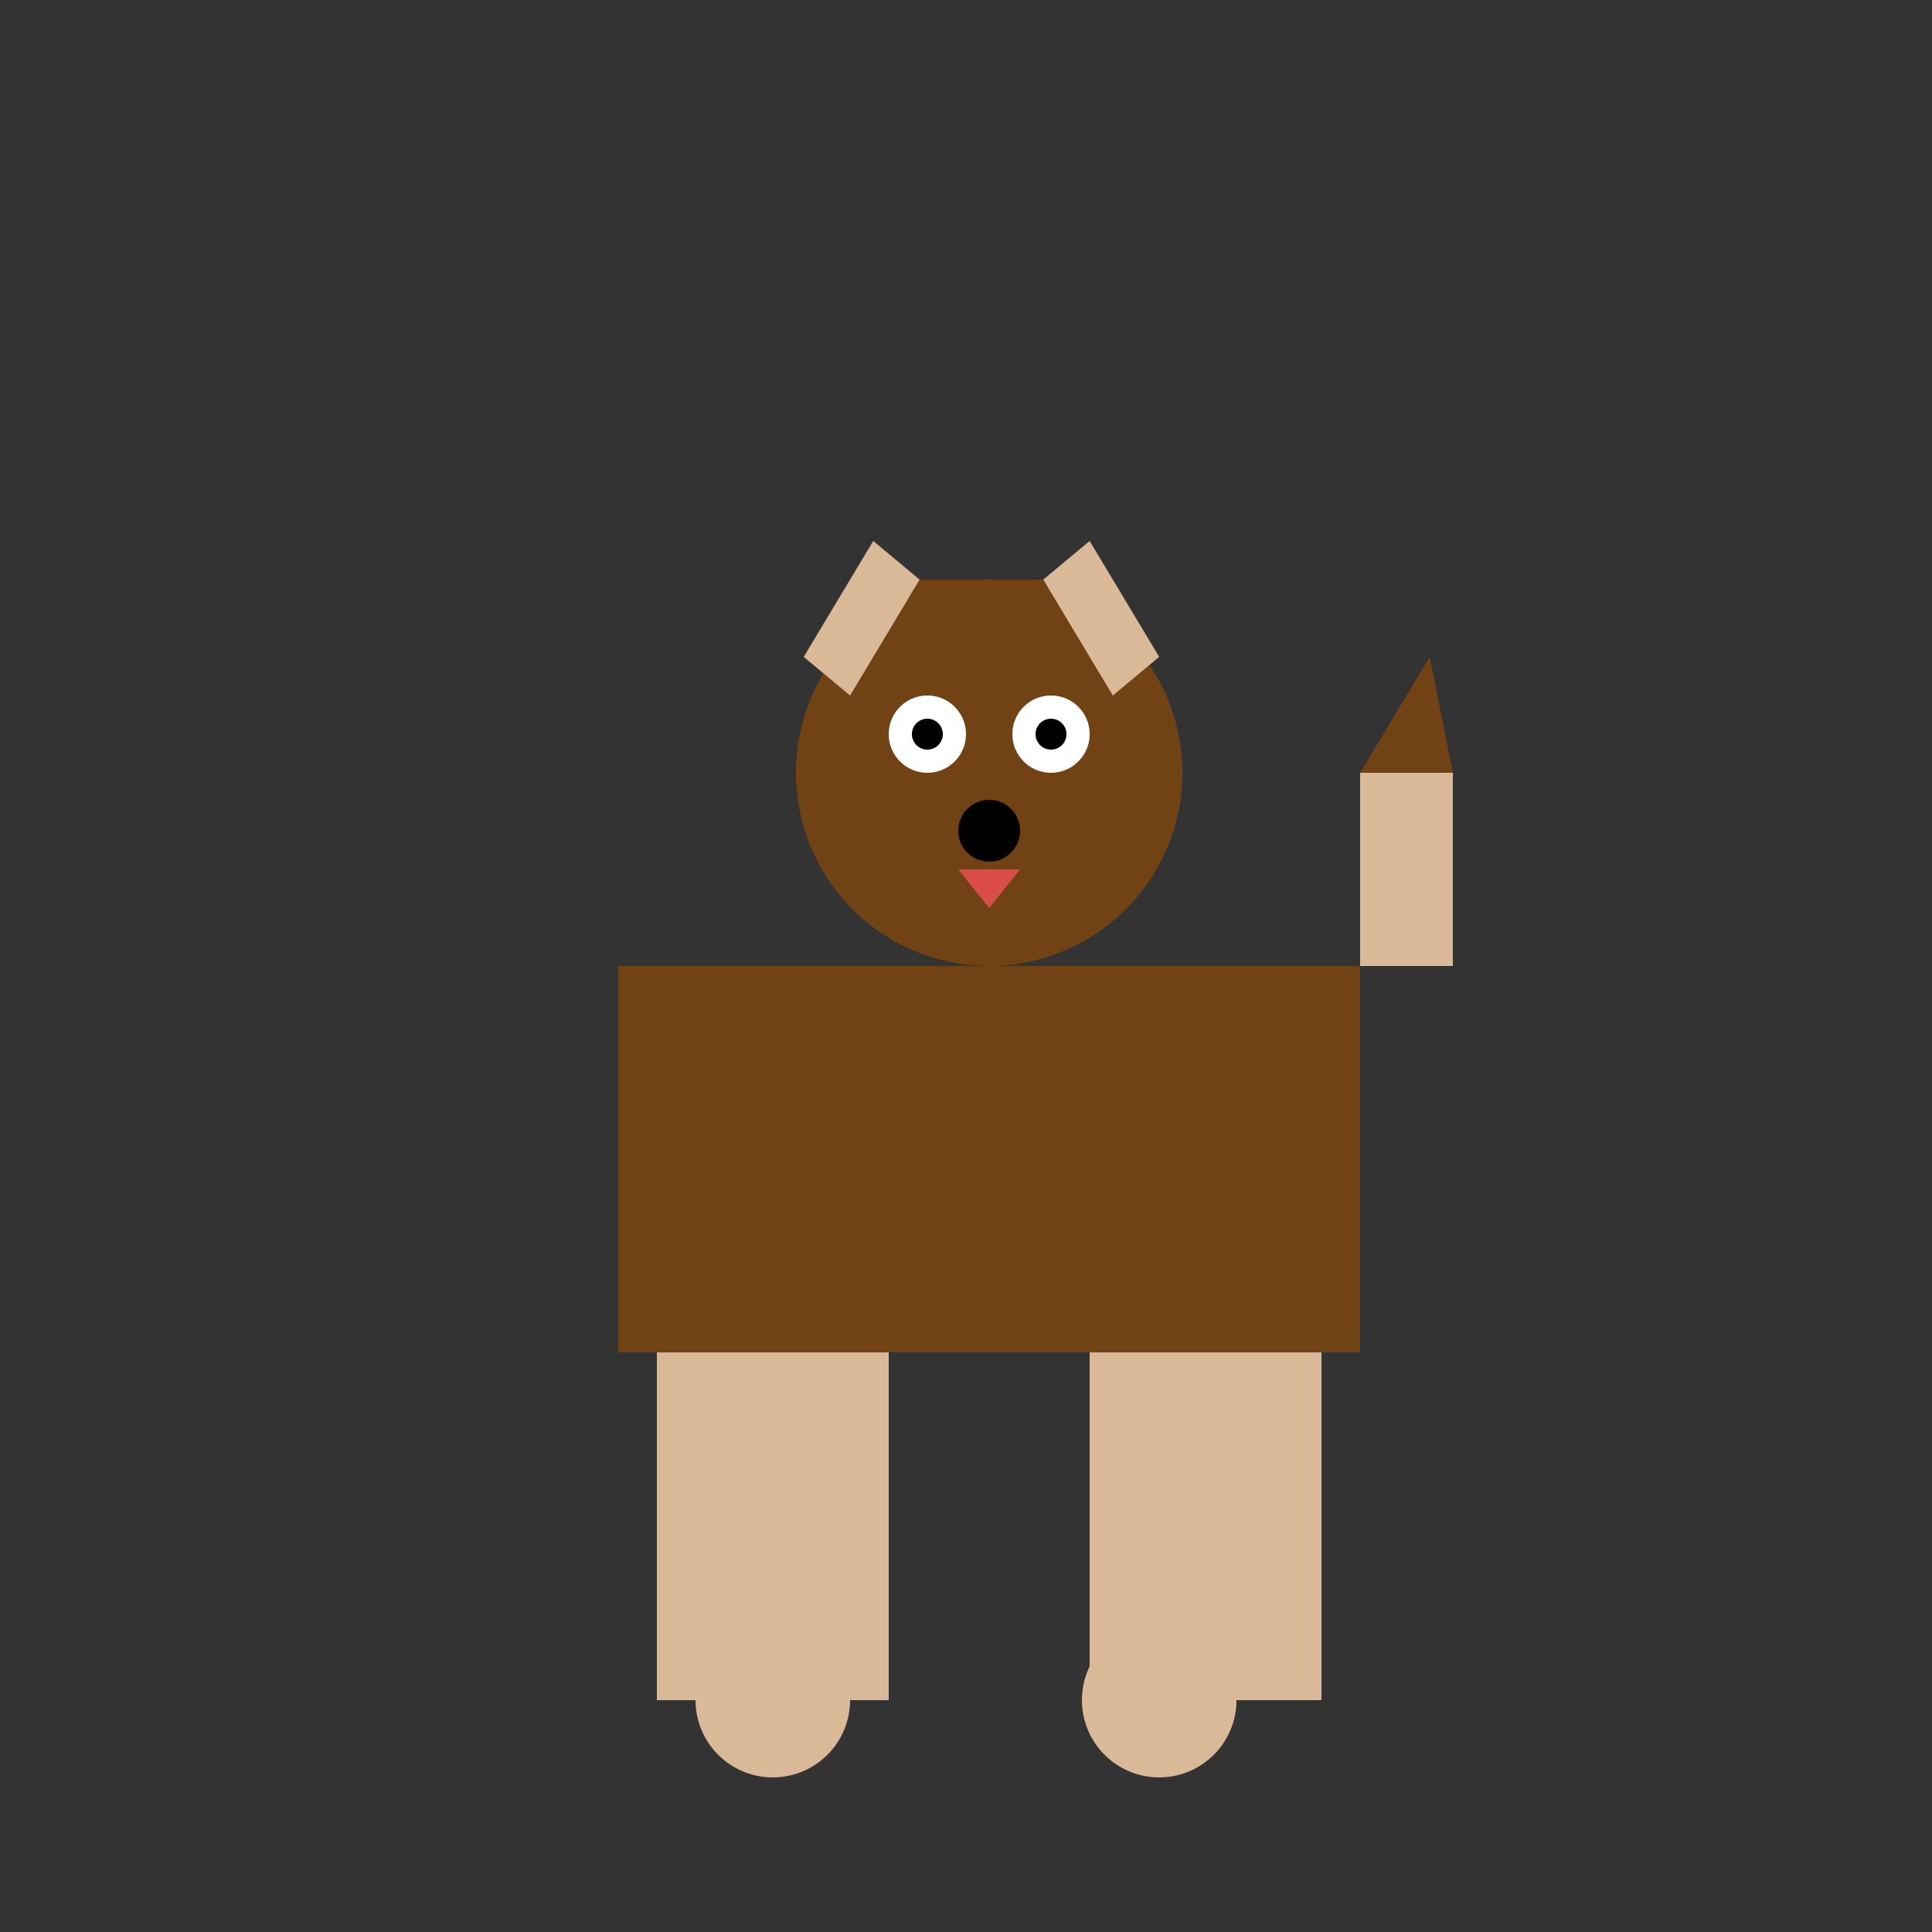
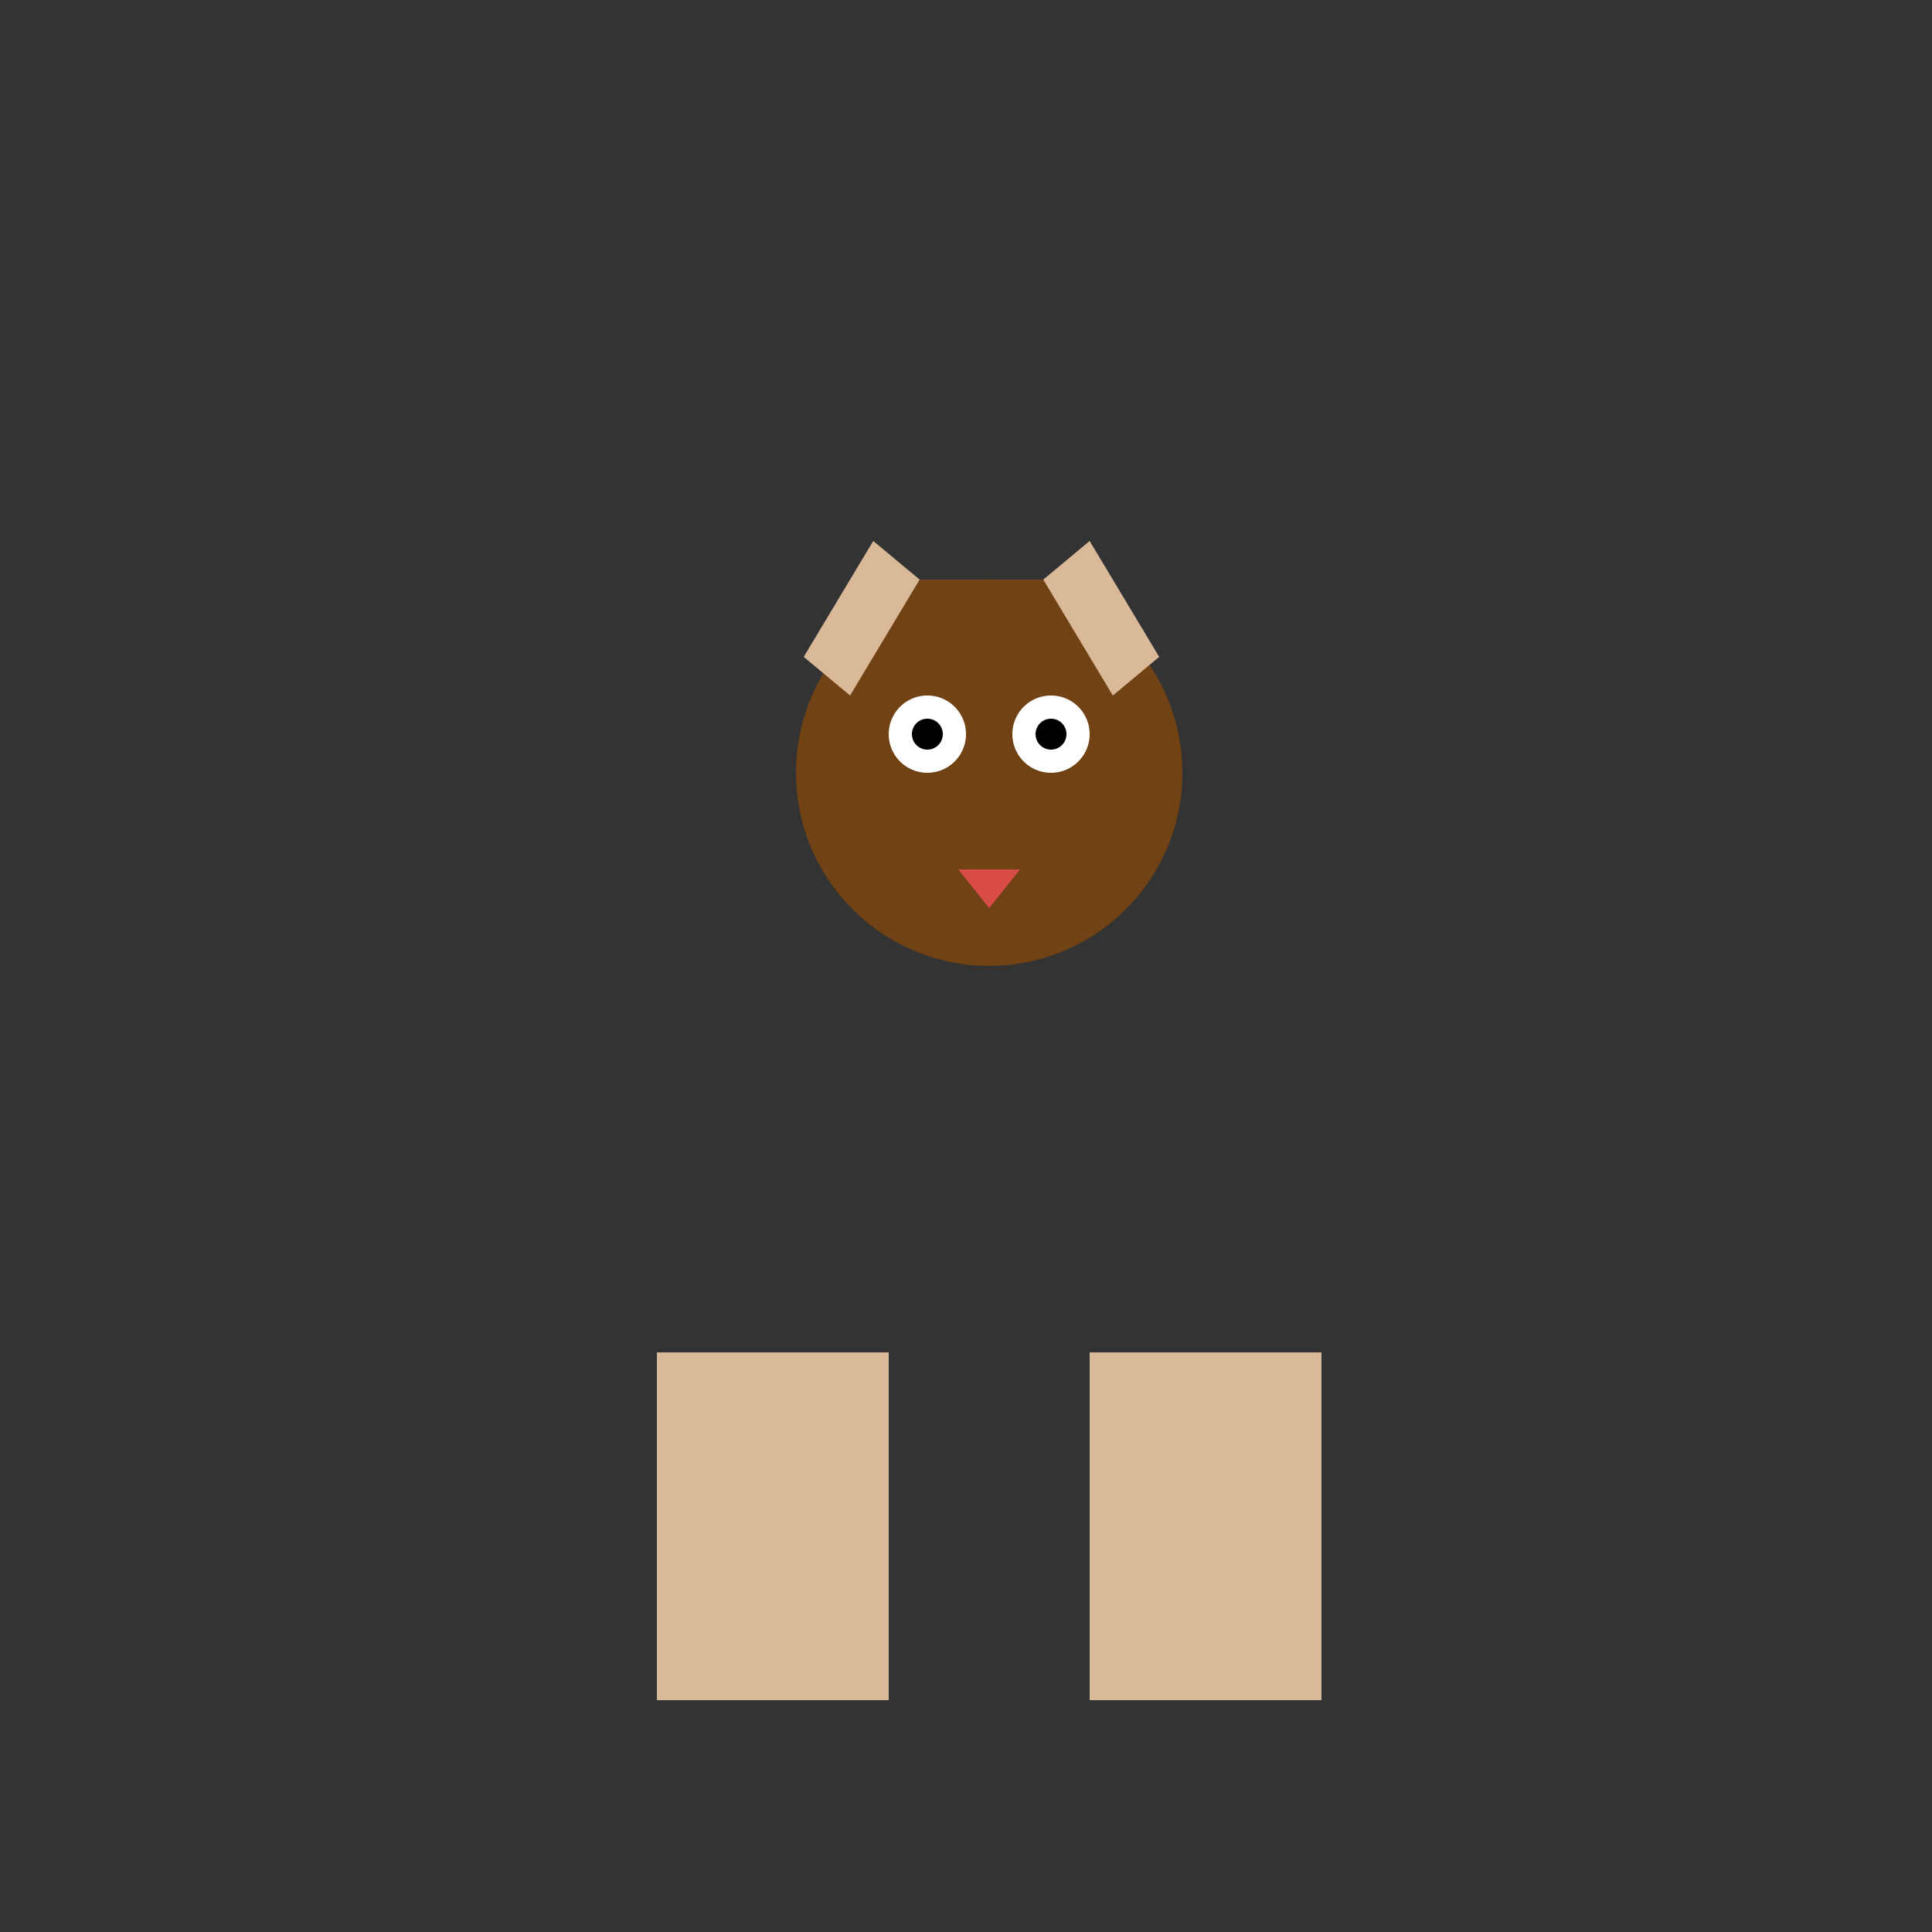
<svg xmlns="http://www.w3.org/2000/svg" width="500" height="500">
  <rect width="100%" height="100%" fill="#333333" stroke="none" />
  <defs />
  <g>
-     <rect fill="#704214" stroke="none" x="160" y="250" width="192" height="100" />
    <path fill="#704214" stroke="none" paint-order="stroke fill markers" d=" M 306 200 A 50 50 0 1 1 306 199.95" />
    <path fill="#704214" stroke="none" paint-order="stroke fill markers" d=" M 220 180 L 238 150 L 270 150 L 288 180" />
    <path fill="#d9b998" stroke="none" paint-order="stroke fill markers" d=" M 220 180 L 238 150 L 226 140 L 208 170" />
    <path fill="#d9b998" stroke="none" paint-order="stroke fill markers" d=" M 270 150 L 288 180 L 300 170 L 282 140" />
-     <path fill="#d9b998" stroke="none" paint-order="stroke fill markers" d=" M 352 250 L 376 250 L 376 200 L 352 200 Z" />
-     <path fill="#704214" stroke="none" paint-order="stroke fill markers" d=" M 352 200 L 370 170 L 376 200" />
+     <path fill="#704214" stroke="none" paint-order="stroke fill markers" d=" M 352 200 L 370 170 " />
    <rect fill="#d9b998" stroke="none" x="170" y="350" width="60" height="90" />
    <rect fill="#d9b998" stroke="none" x="282" y="350" width="60" height="90" />
-     <path fill="#d9b998" stroke="none" paint-order="stroke fill markers" d=" M 220 440 A 20 20 0 1 1 220 439.98" />
-     <path fill="#d9b998" stroke="none" paint-order="stroke fill markers" d=" M 320 440 A 20 20 0 1 1 320 439.98" />
    <path fill="#FFFFFF" stroke="none" paint-order="stroke fill markers" d=" M 250 190 A 10 10 0 1 1 250 189.99" />
    <path fill="#FFFFFF" stroke="none" paint-order="stroke fill markers" d=" M 282 190 A 10 10 0 1 1 282 189.99" />
    <path fill="#000000" stroke="none" paint-order="stroke fill markers" d=" M 244 190 A 4 4 0 1 1 244 189.996" />
    <path fill="#000000" stroke="none" paint-order="stroke fill markers" d=" M 276 190 A 4 4 0 1 1 276 189.996" />
-     <path fill="#000000" stroke="none" paint-order="stroke fill markers" d=" M 264 215 A 8 8 0 1 1 264 214.992" />
    <path fill="#d94c48" stroke="none" paint-order="stroke fill markers" d=" M 248 225 L 264 225 L 256 235 Z" />
  </g>
</svg>